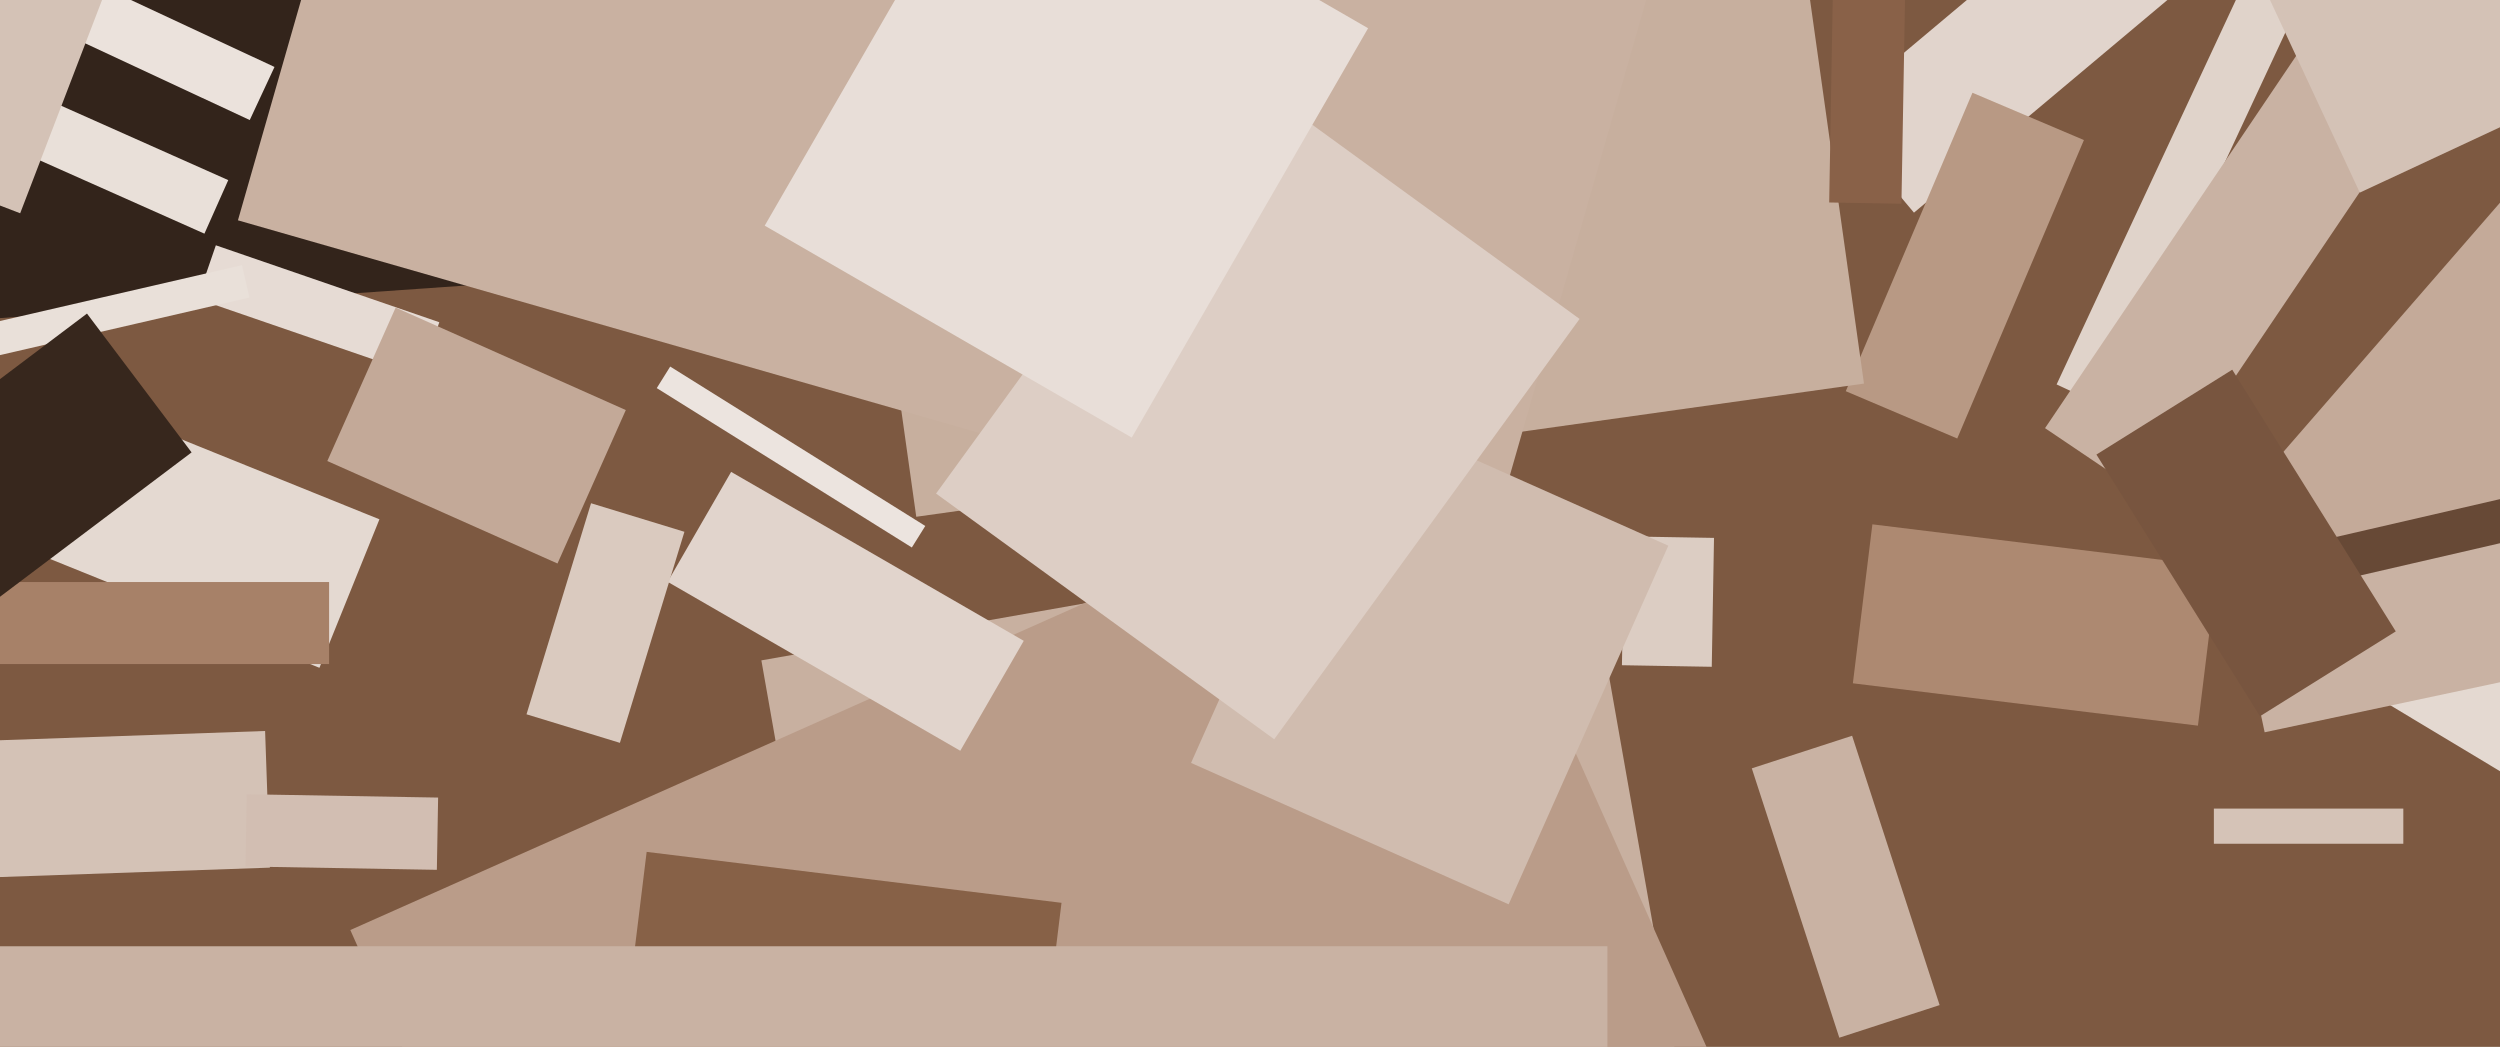
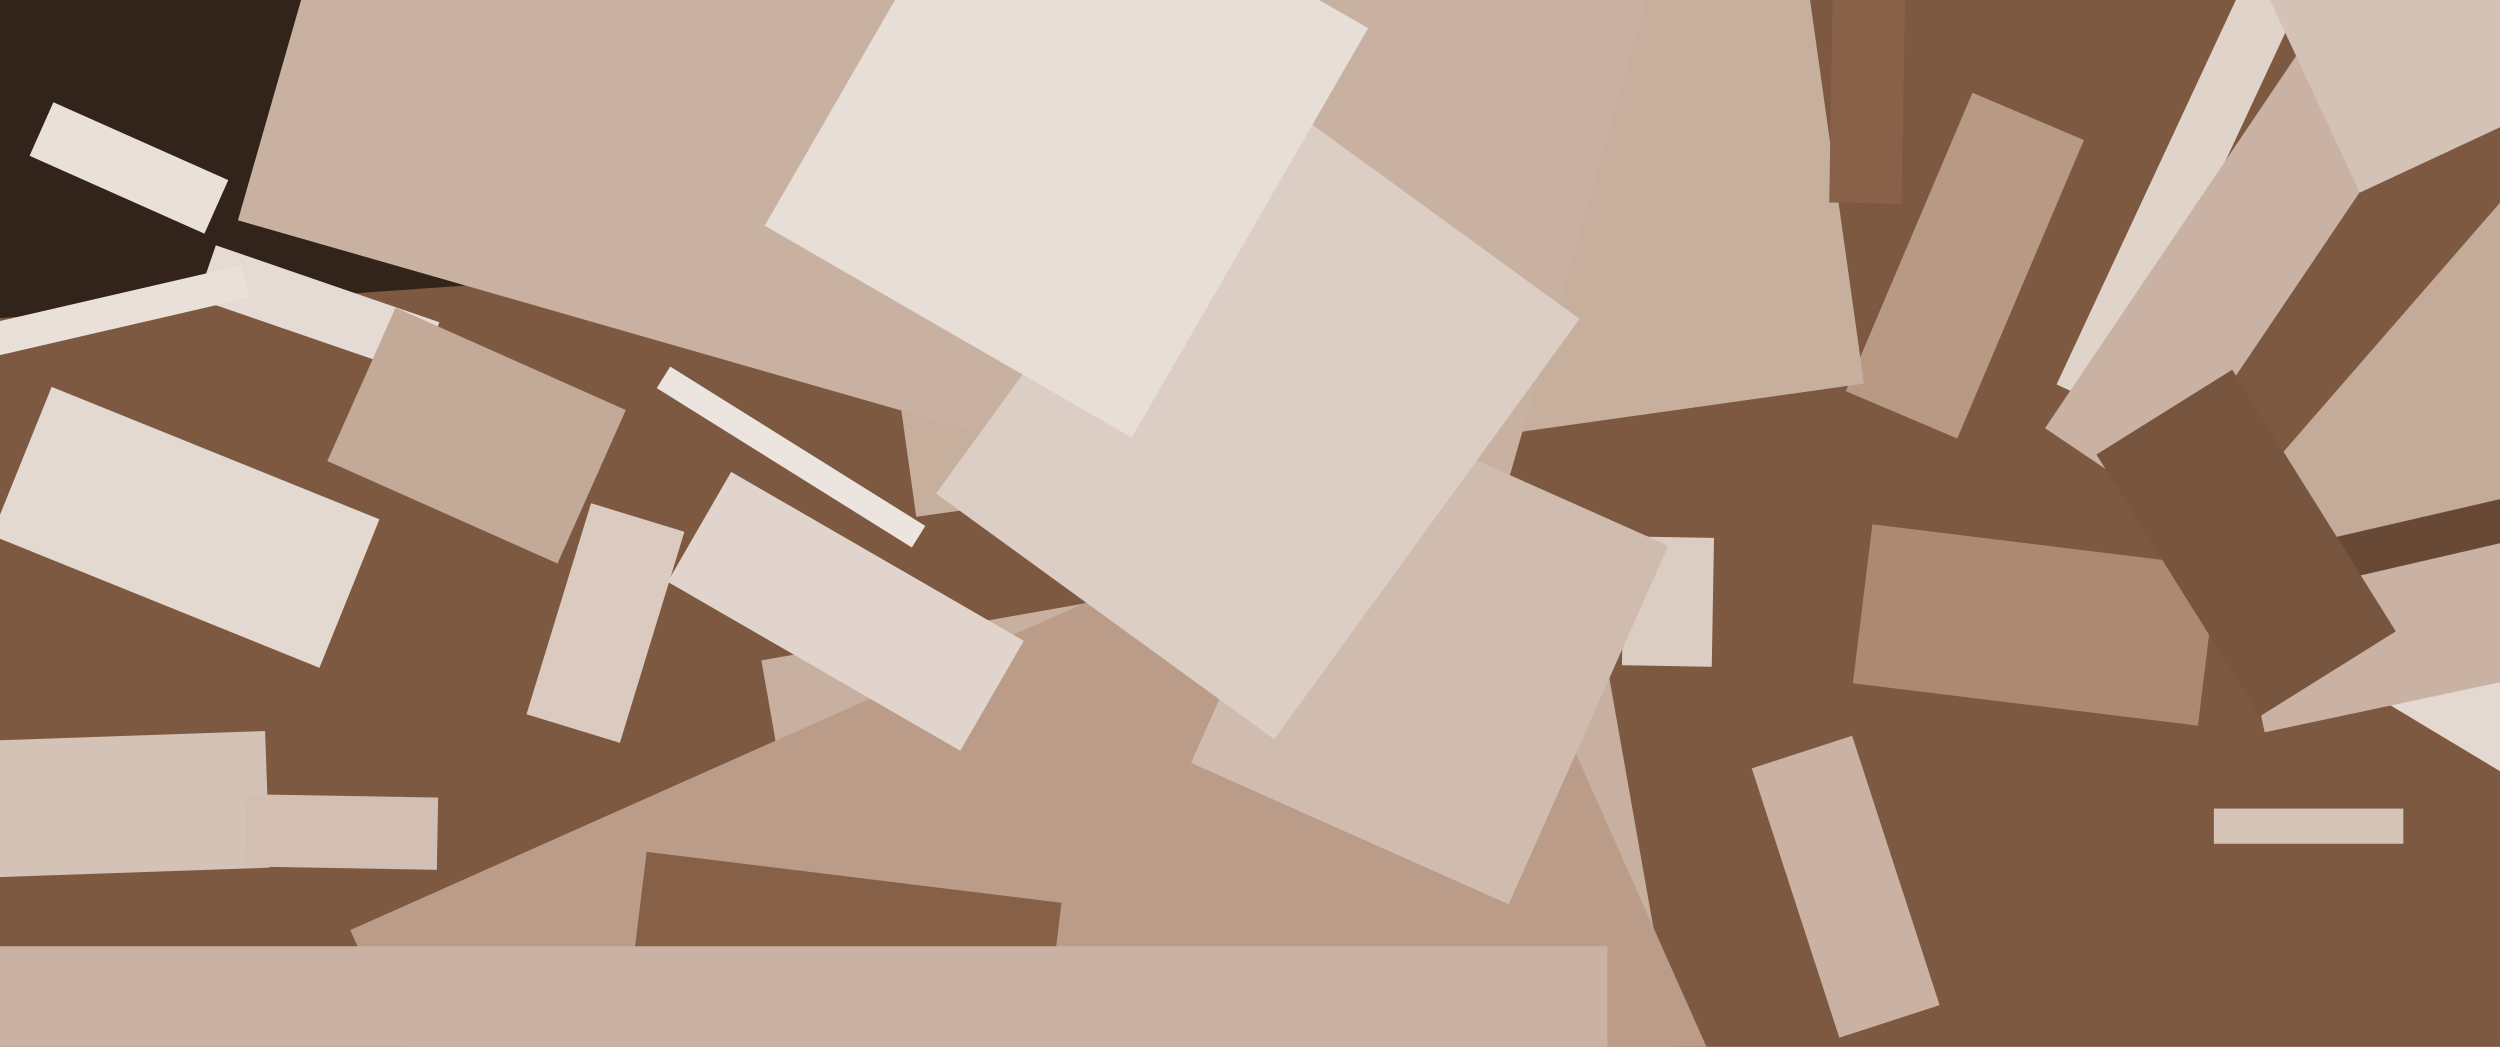
<svg xmlns="http://www.w3.org/2000/svg" width="640px" height="268px">
  <rect width="640" height="268" fill="rgb(125,89,65)" />
  <polygon points="540.086,104.753 526.491,98.413 597.914,-54.753 611.509,-48.413" fill="rgb(224,211,202)" />
  <polygon points="415.214,170.297 415.79,137.302 438.786,137.703 438.21,170.698" fill="rgb(220,205,195)" />
  <polygon points="-188.329,5.885 227.156,-23.169 233.329,65.115 -182.156,94.169" fill="rgb(51,36,27)" />
  <polygon points="470.863,265.648 448.459,196.696 474.137,188.352 496.541,257.304" fill="rgb(201,178,163)" />
  <polygon points="236.326,403.932 194.91,169.055 404.674,132.068 446.09,366.945" fill="rgb(200,176,160)" />
  <polygon points="474.333,174.924 479.33,134.23 567.667,145.076 562.67,185.77" fill="rgb(173,137,113)" />
  <polygon points="186.688,455.968 89.681,238.087 368.312,114.032 465.319,331.913" fill="rgb(186,156,137)" />
  <polygon points="550.89,128.06 523.531,109.607 621.11,-35.06 648.469,-16.607" fill="rgb(201,178,163)" />
-   <polygon points="63.934,30.736 12.727,6.858 19.066,-6.736 70.273,17.142" fill="rgb(235,226,220)" />
  <polygon points="623.208,161.136 578.68,122.429 674.792,11.864 719.32,50.571" fill="rgb(196,170,153)" />
  <polygon points="81.776,170.958 -2.135,137.056 13.224,99.042 97.135,132.944" fill="rgb(228,217,209)" />
  <polygon points="604.111,49.309 580.867,-0.538 691.889,-52.309 715.133,-2.462" fill="rgb(212,194,182)" />
-   <polygon points="468.763,29.161 535.025,-26.44 556.237,-1.161 489.975,54.44" fill="rgb(225,212,204)" />
  <polygon points="245.831,192.198 170.919,148.948 187.169,120.802 262.081,164.052" fill="rgb(225,212,204)" />
  <polygon points="107.742,96.203 50.538,76.507 55.258,62.797 112.462,82.493" fill="rgb(230,219,212)" />
  <polygon points="-11.087,189.889 67.865,187.132 69.087,222.111 -9.865,224.868" fill="rgb(212,194,182)" />
  <polygon points="62.842,221.821 63.165,203.324 112.158,204.179 111.835,222.676" fill="rgb(210,190,178)" />
  <polygon points="501.052,112.257 472.517,100.145 504.948,23.743 533.483,35.855" fill="rgb(184,153,132)" />
  <polygon points="600.329,173.593 618.098,144.02 668.671,174.407 650.902,203.98" fill="rgb(228,217,209)" />
  <polygon points="-0.942,91.121 -2.854,82.839 61.942,67.879 63.854,76.161" fill="rgb(233,224,217)" />
  <polygon points="234.562,132.294 205.823,-72.196 448.438,-106.294 477.177,98.196" fill="rgb(199,175,158)" />
  <polygon points="379.086,147.637 60.909,56.401 138.914,-215.637 457.091,-124.401" fill="rgb(201,177,161)" />
  <polygon points="83.793,118.024 101.283,78.742 160.207,104.976 142.717,144.258" fill="rgb(195,169,152)" />
  <polygon points="268.456,257.919 162.254,244.879 165.544,218.081 271.746,231.121" fill="rgb(135,97,71)" />
  <polygon points="52.331,59.817 7.568,39.887 13.669,26.183 58.432,46.113" fill="rgb(233,224,217)" />
  <polygon points="386.214,231.505 304.909,195.306 345.786,103.495 427.091,139.694" fill="rgb(208,188,175)" />
  <polygon points="168.128,99.354 171.572,93.842 236.872,134.646 233.428,140.158" fill="rgb(236,228,223)" />
  <polygon points="579.751,187.465 571.33,147.85 709.249,118.535 717.67,158.15" fill="rgb(201,178,163)" />
  <polygon points="566.75,216.0 566.75,207.0 615.25,207.0 615.25,216.0" fill="rgb(213,195,183)" />
  <polygon points="239.63,126.353 317.805,18.754 404.37,81.647 326.195,189.246" fill="rgb(221,206,197)" />
  <polygon points="568.121,144.37 652.404,124.912 654.879,135.63 570.596,155.088" fill="rgb(103,73,54)" />
-   <polygon points="-0.25,170 -0.25,149.0 84.25,149 84.25,170.0" fill="rgb(167,129,104)" />
  <polygon points="411.5,294.75 -9.5,294.75 -9.5,242.25 411.5,242.25" fill="rgb(201,178,163)" />
  <polygon points="195.768,57.77 256.268,-47.02 350.232,7.23 289.732,112.02" fill="rgb(232,222,216)" />
-   <polygon points="-25.176,42.951 -1.165,-19.598 29.176,-7.951 5.165,54.598" fill="rgb(212,194,182)" />
  <polygon points="158.694,190.17 134.787,182.861 151.306,128.83 175.213,136.139" fill="rgb(218,202,191)" />
  <polygon points="578.547,183.361 536.683,116.365 571.453,94.639 613.317,161.635" fill="rgb(120,85,63)" />
  <polygon points="468.271,51.834 469.231,-3.157 487.729,-2.834 486.769,52.157" fill="rgb(137,97,72)" />
-   <polygon points="-1.267,153.727 -28.047,118.188 22.267,80.273 49.047,115.812" fill="rgb(55,39,29)" />
</svg>